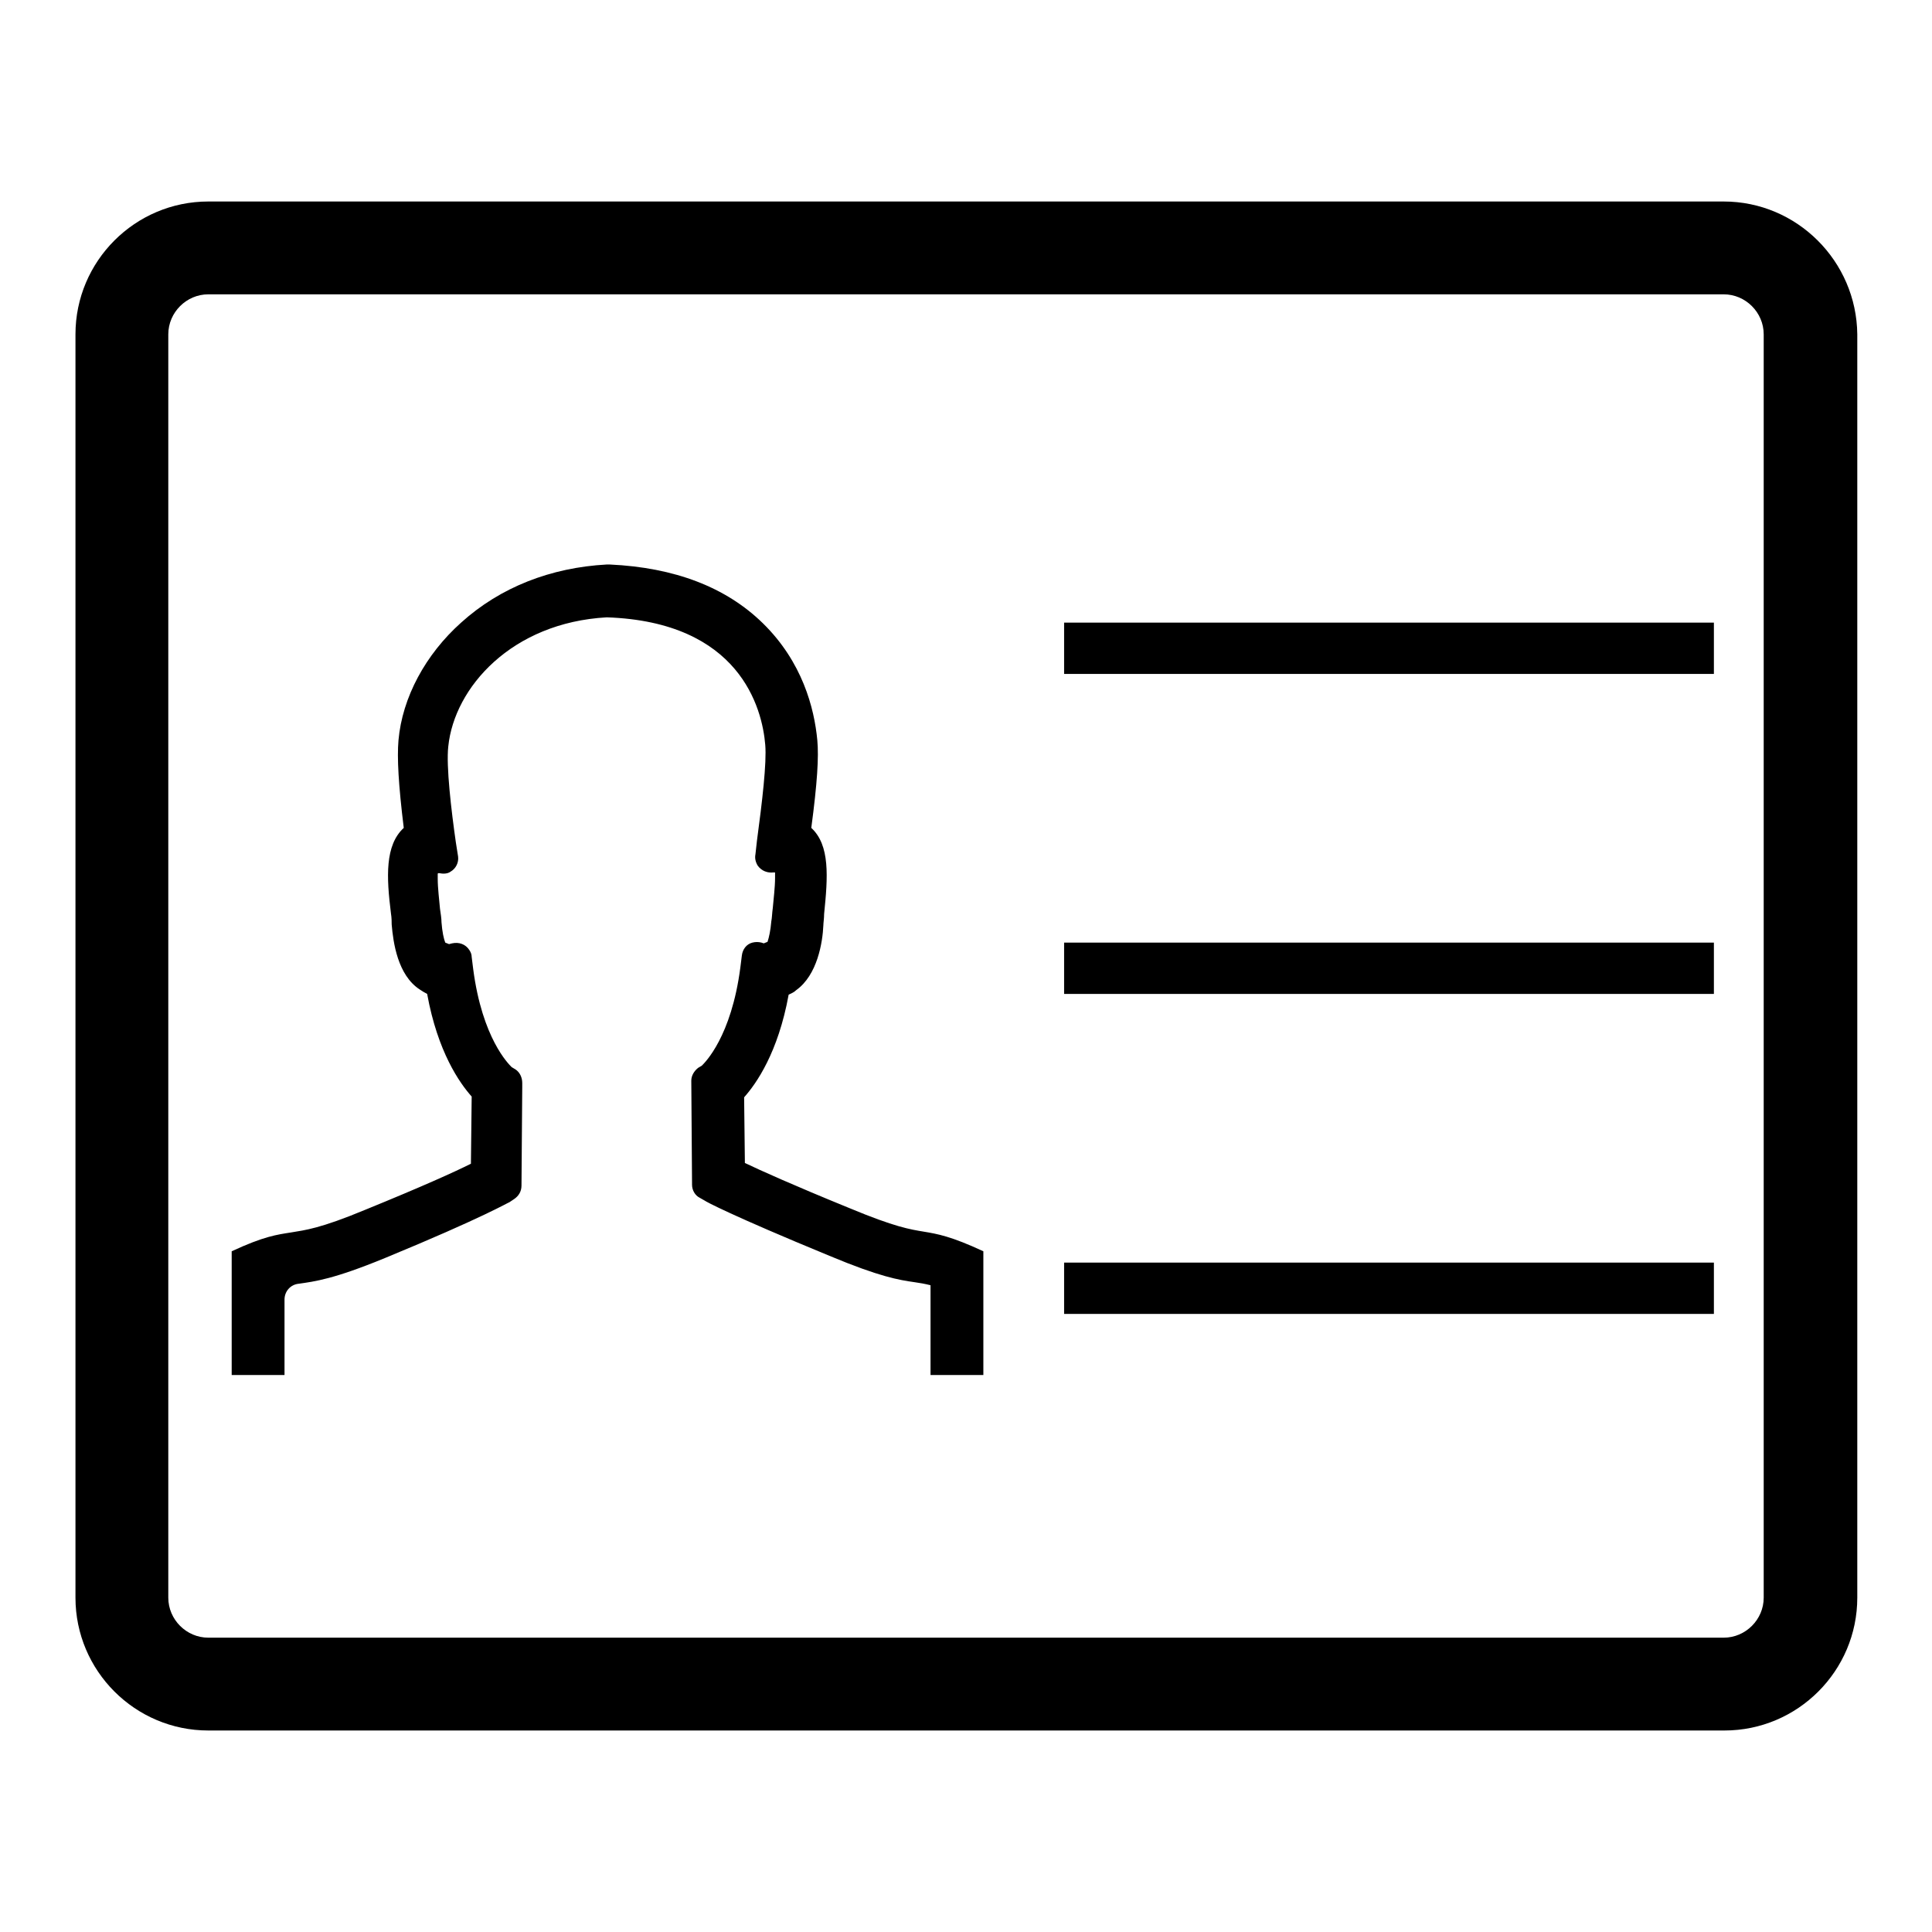
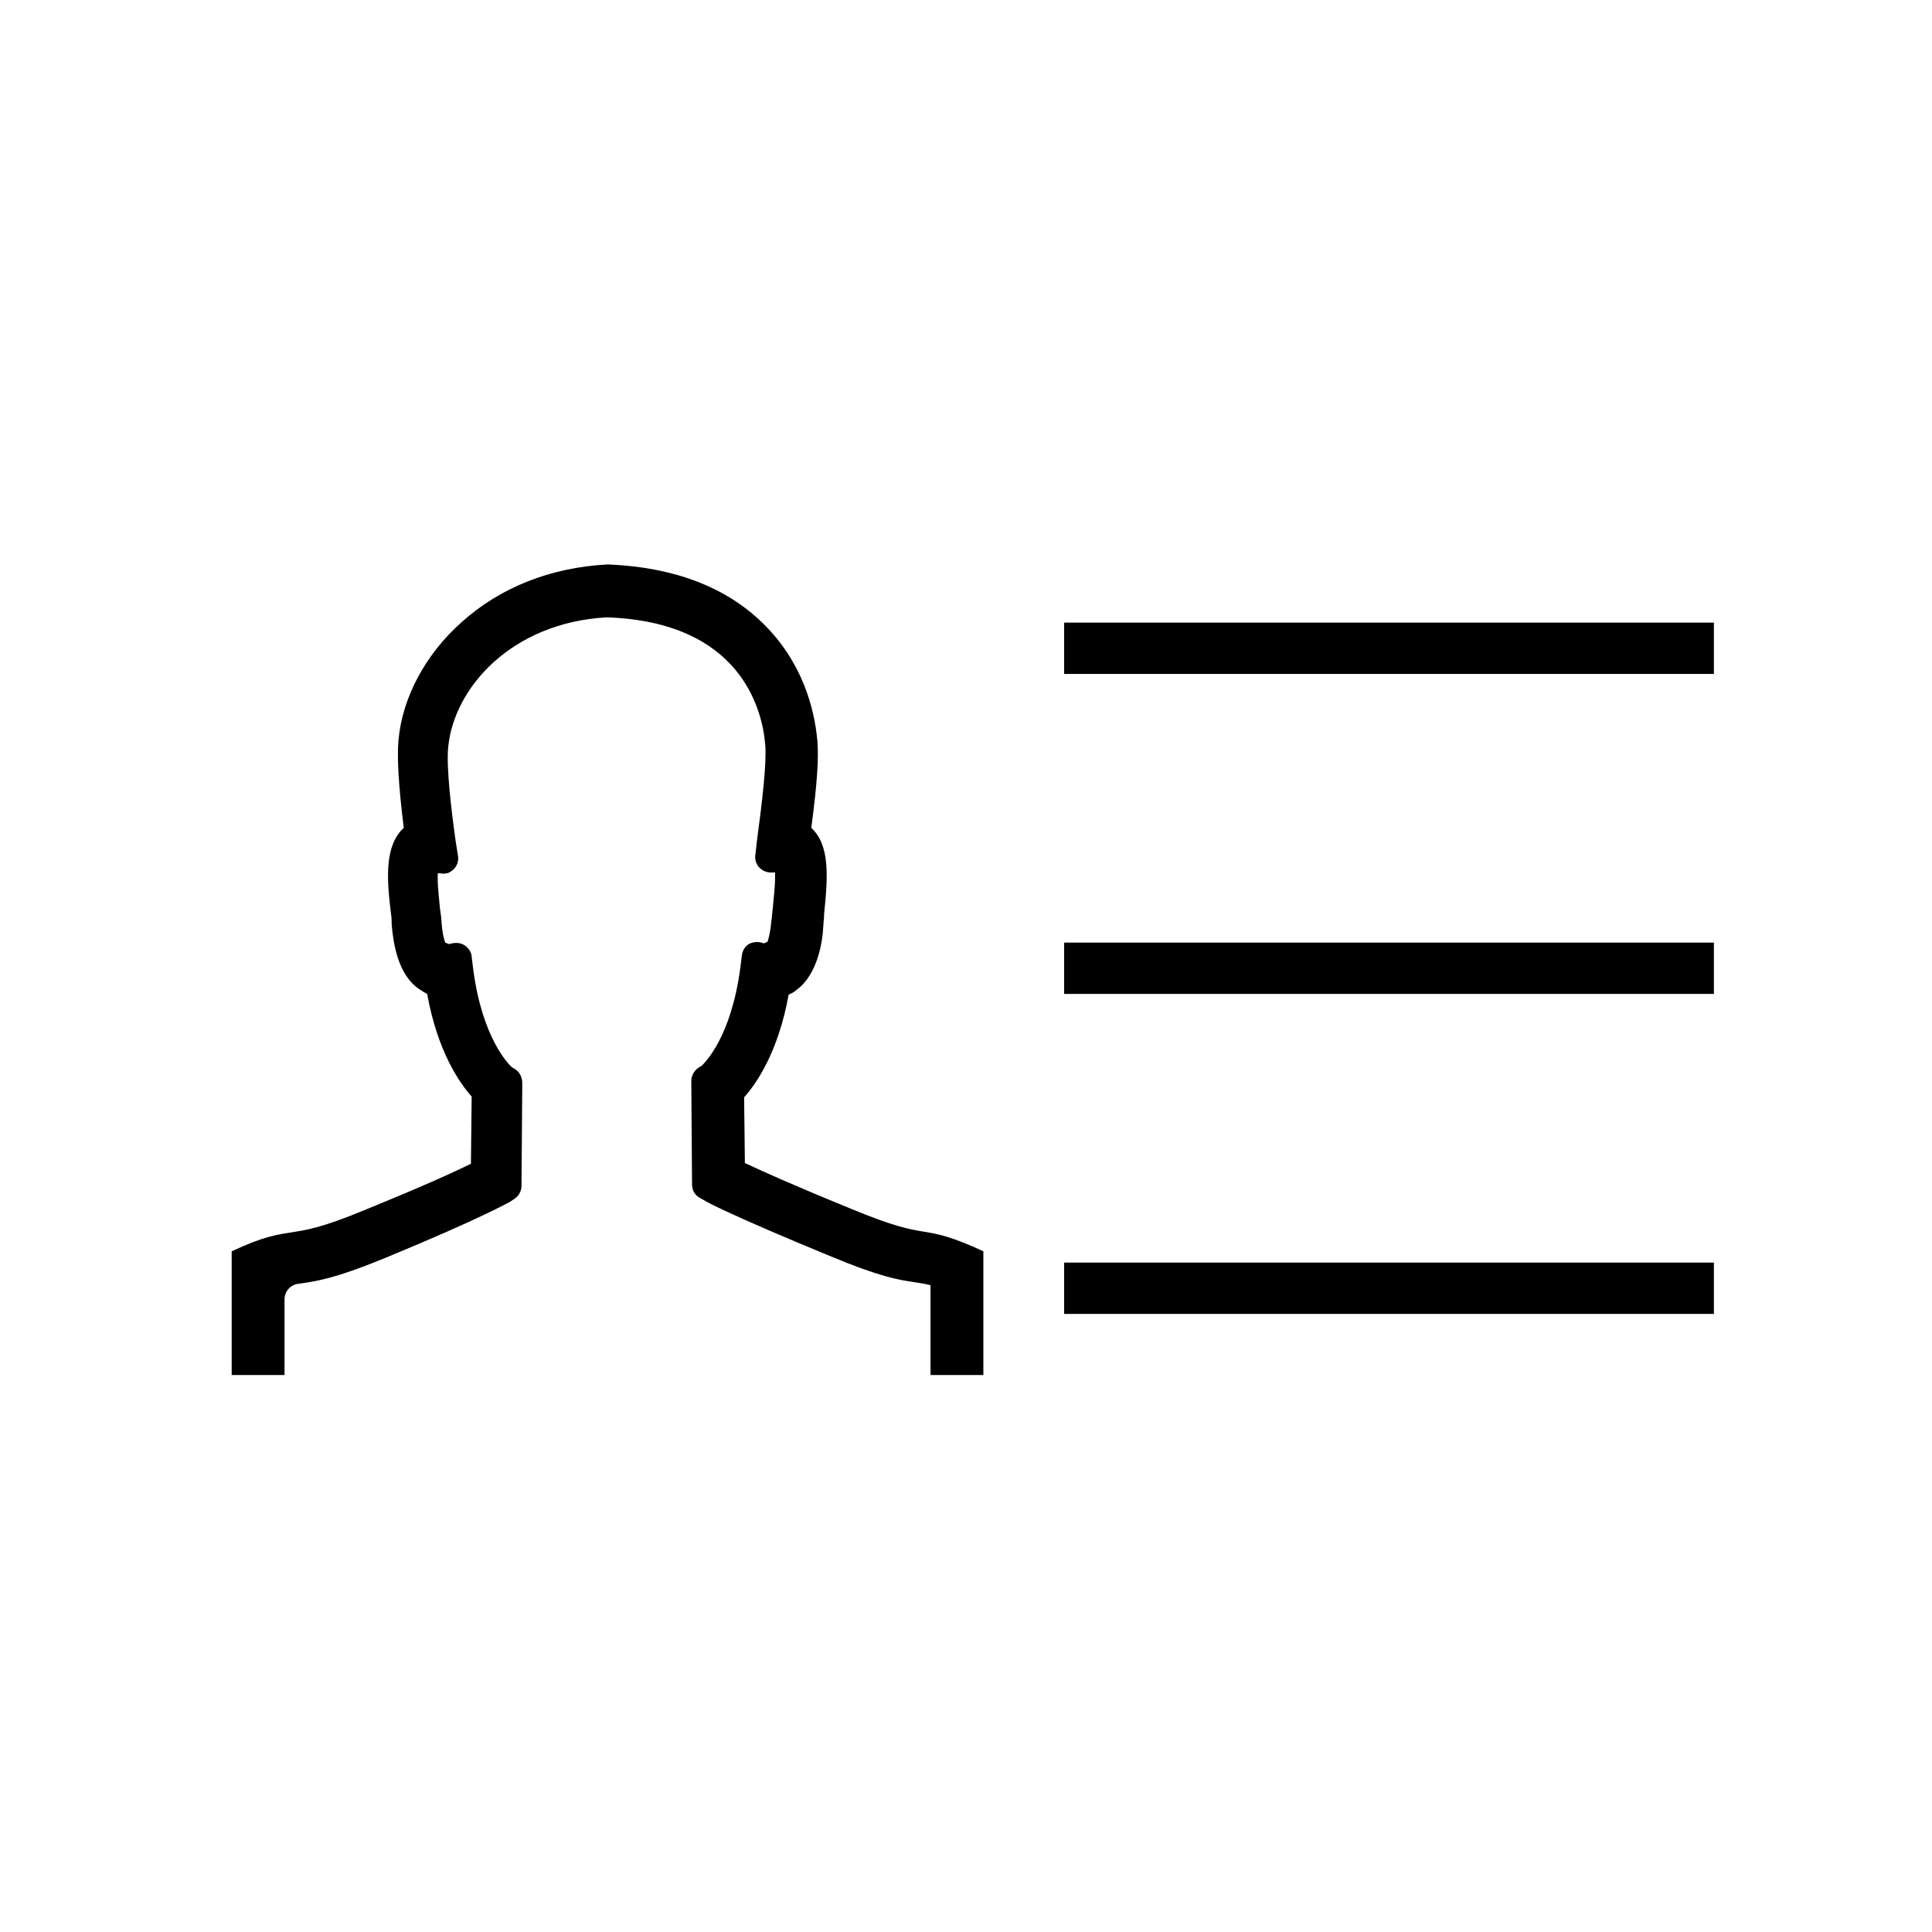
<svg xmlns="http://www.w3.org/2000/svg" version="1.1" x="0px" y="0px" viewBox="0 0 256 256" enable-background="new 0 0 256 256" xml:space="preserve">
  <g>
-     <path fill="#000000" d="M228.4,39c2.9,0,5.3,2.4,5.3,5.3v167.4c0,2.9-2.4,5.3-5.3,5.3H27.6c-2.9,0-5.3-2.4-5.3-5.3V44.3 c0-2.9,2.4-5.3,5.3-5.3L228.4,39 M228.4,26.7H27.6c-9.7,0-17.6,7.9-17.6,17.6v167.4c0,9.7,7.9,17.6,17.6,17.6h200.9 c9.7,0,17.6-7.9,17.6-17.6V44.3C246,34.6,238.1,26.7,228.4,26.7z" />
    <path fill="#000000" d="M130.3,165.8L130.3,165.8c-4.3-2-6.1-2.3-7.9-2.6c-1.8-0.3-3.8-0.6-9.8-3.1c-7.6-3.1-11.8-5-13.9-6 c0,0,0,0,0-0.1l-0.1-8.6l0,0c1.6-1.8,4.5-5.9,5.9-13.6l0,0c0.4-0.2,0.7-0.3,1-0.6c2.8-2,3.5-6.3,3.6-8.6c0-0.3,0.1-0.9,0.1-1.5 c0.5-4.9,0.8-9.1-1.7-11.4c0,0,0,0,0,0l0,0c0.8-6,1-9.4,0.8-11.6c-0.4-4.3-2-10.4-7.2-15.5c-4.9-4.8-11.7-7.4-20.3-7.8l-0.2,0 l-0.2,0c-7.4,0.4-14.1,3-19.3,7.7c-4.7,4.2-7.8,9.9-8.3,15.6c-0.2,2.3,0,5.9,0.7,11.6c0,0,0,0,0,0l0,0c-2.5,2.3-2.3,6.5-1.7,11.3 c0.1,0.6,0.1,1.2,0.1,1.5c0.2,2.4,0.8,6.7,3.7,8.6c0.3,0.2,0.6,0.4,1,0.6l0,0c1.4,7.7,4.3,11.8,5.9,13.6l0,0l-0.1,8.8 c0,0,0,0,0,0.1c-2.2,1.1-6.4,3-14,6.1c-6,2.5-8,2.7-9.8,3c-1.9,0.3-3.6,0.5-7.9,2.5h0v16.4h7v-10c0-1.1,0.8-2,1.9-2.1l0,0 c2.1-0.3,4.6-0.6,11.4-3.4c13.1-5.4,16.4-7.4,16.5-7.4l0.6-0.4c0.6-0.4,1-1,1-1.8l0.1-13l0-0.6c0-0.7-0.3-1.4-0.9-1.8l-0.5-0.3l0,0 c-0.4-0.4-3.9-3.8-5.1-13l-0.2-1.6c0-0.3-0.1-0.6-0.3-0.9c-0.5-0.8-1.4-1.1-2.3-0.9l-0.4,0.1c0,0,0,0,0,0l-0.5-0.2l0,0 c-0.2-0.5-0.4-1.4-0.5-2.7c0-0.5-0.1-1.1-0.2-1.8c-0.1-1.2-0.3-2.7-0.3-4c0-0.2,0-0.4,0-0.6c0,0,0-0.1,0.1-0.1c0,0,0,0,0,0l0.1,0 c0.5,0.1,1.1,0.1,1.5-0.2c0.7-0.4,1.1-1.2,1-2l-0.3-1.9c-0.6-4.2-1.3-10.1-1-12.7c0.8-7.8,8.4-16.4,21-17.1h0 C98,82.4,101,93.8,101.4,98.7c0.2,2.4-0.4,7.5-1.1,12.7l-0.2,1.8c-0.1,0.5,0,1,0.3,1.5c0.5,0.7,1.3,1,2.1,0.9l0.2,0 c0,0.2,0,0.5,0,0.7c0,1.3-0.2,2.8-0.3,4c-0.1,0.7-0.1,1.3-0.2,1.8l0,0c-0.1,1.2-0.3,2.1-0.5,2.7l0,0l-0.5,0.2c0,0,0,0,0,0l-0.3-0.1 c-0.4-0.1-0.8-0.1-1.2,0c-0.8,0.2-1.3,0.9-1.4,1.7l-0.2,1.6c-1.2,9.2-4.7,12.6-5.1,13l0,0l-0.5,0.3c-0.5,0.4-0.9,1-0.9,1.7 l0.1,13.8c0,0.7,0.4,1.4,1,1.7l0.7,0.4c0.1,0.1,3.4,1.9,16.5,7.3c6.7,2.8,9.2,3.2,11.3,3.5c0.7,0.1,1.3,0.2,2.1,0.4v11.9h7 L130.3,165.8L130.3,165.8z M141,82.5h86.1v6.8H141V82.5z M141,167.3h86.1v6.8H141V167.3z M141,124.9h86.1v6.8H141V124.9z" />
  </g>
</svg>